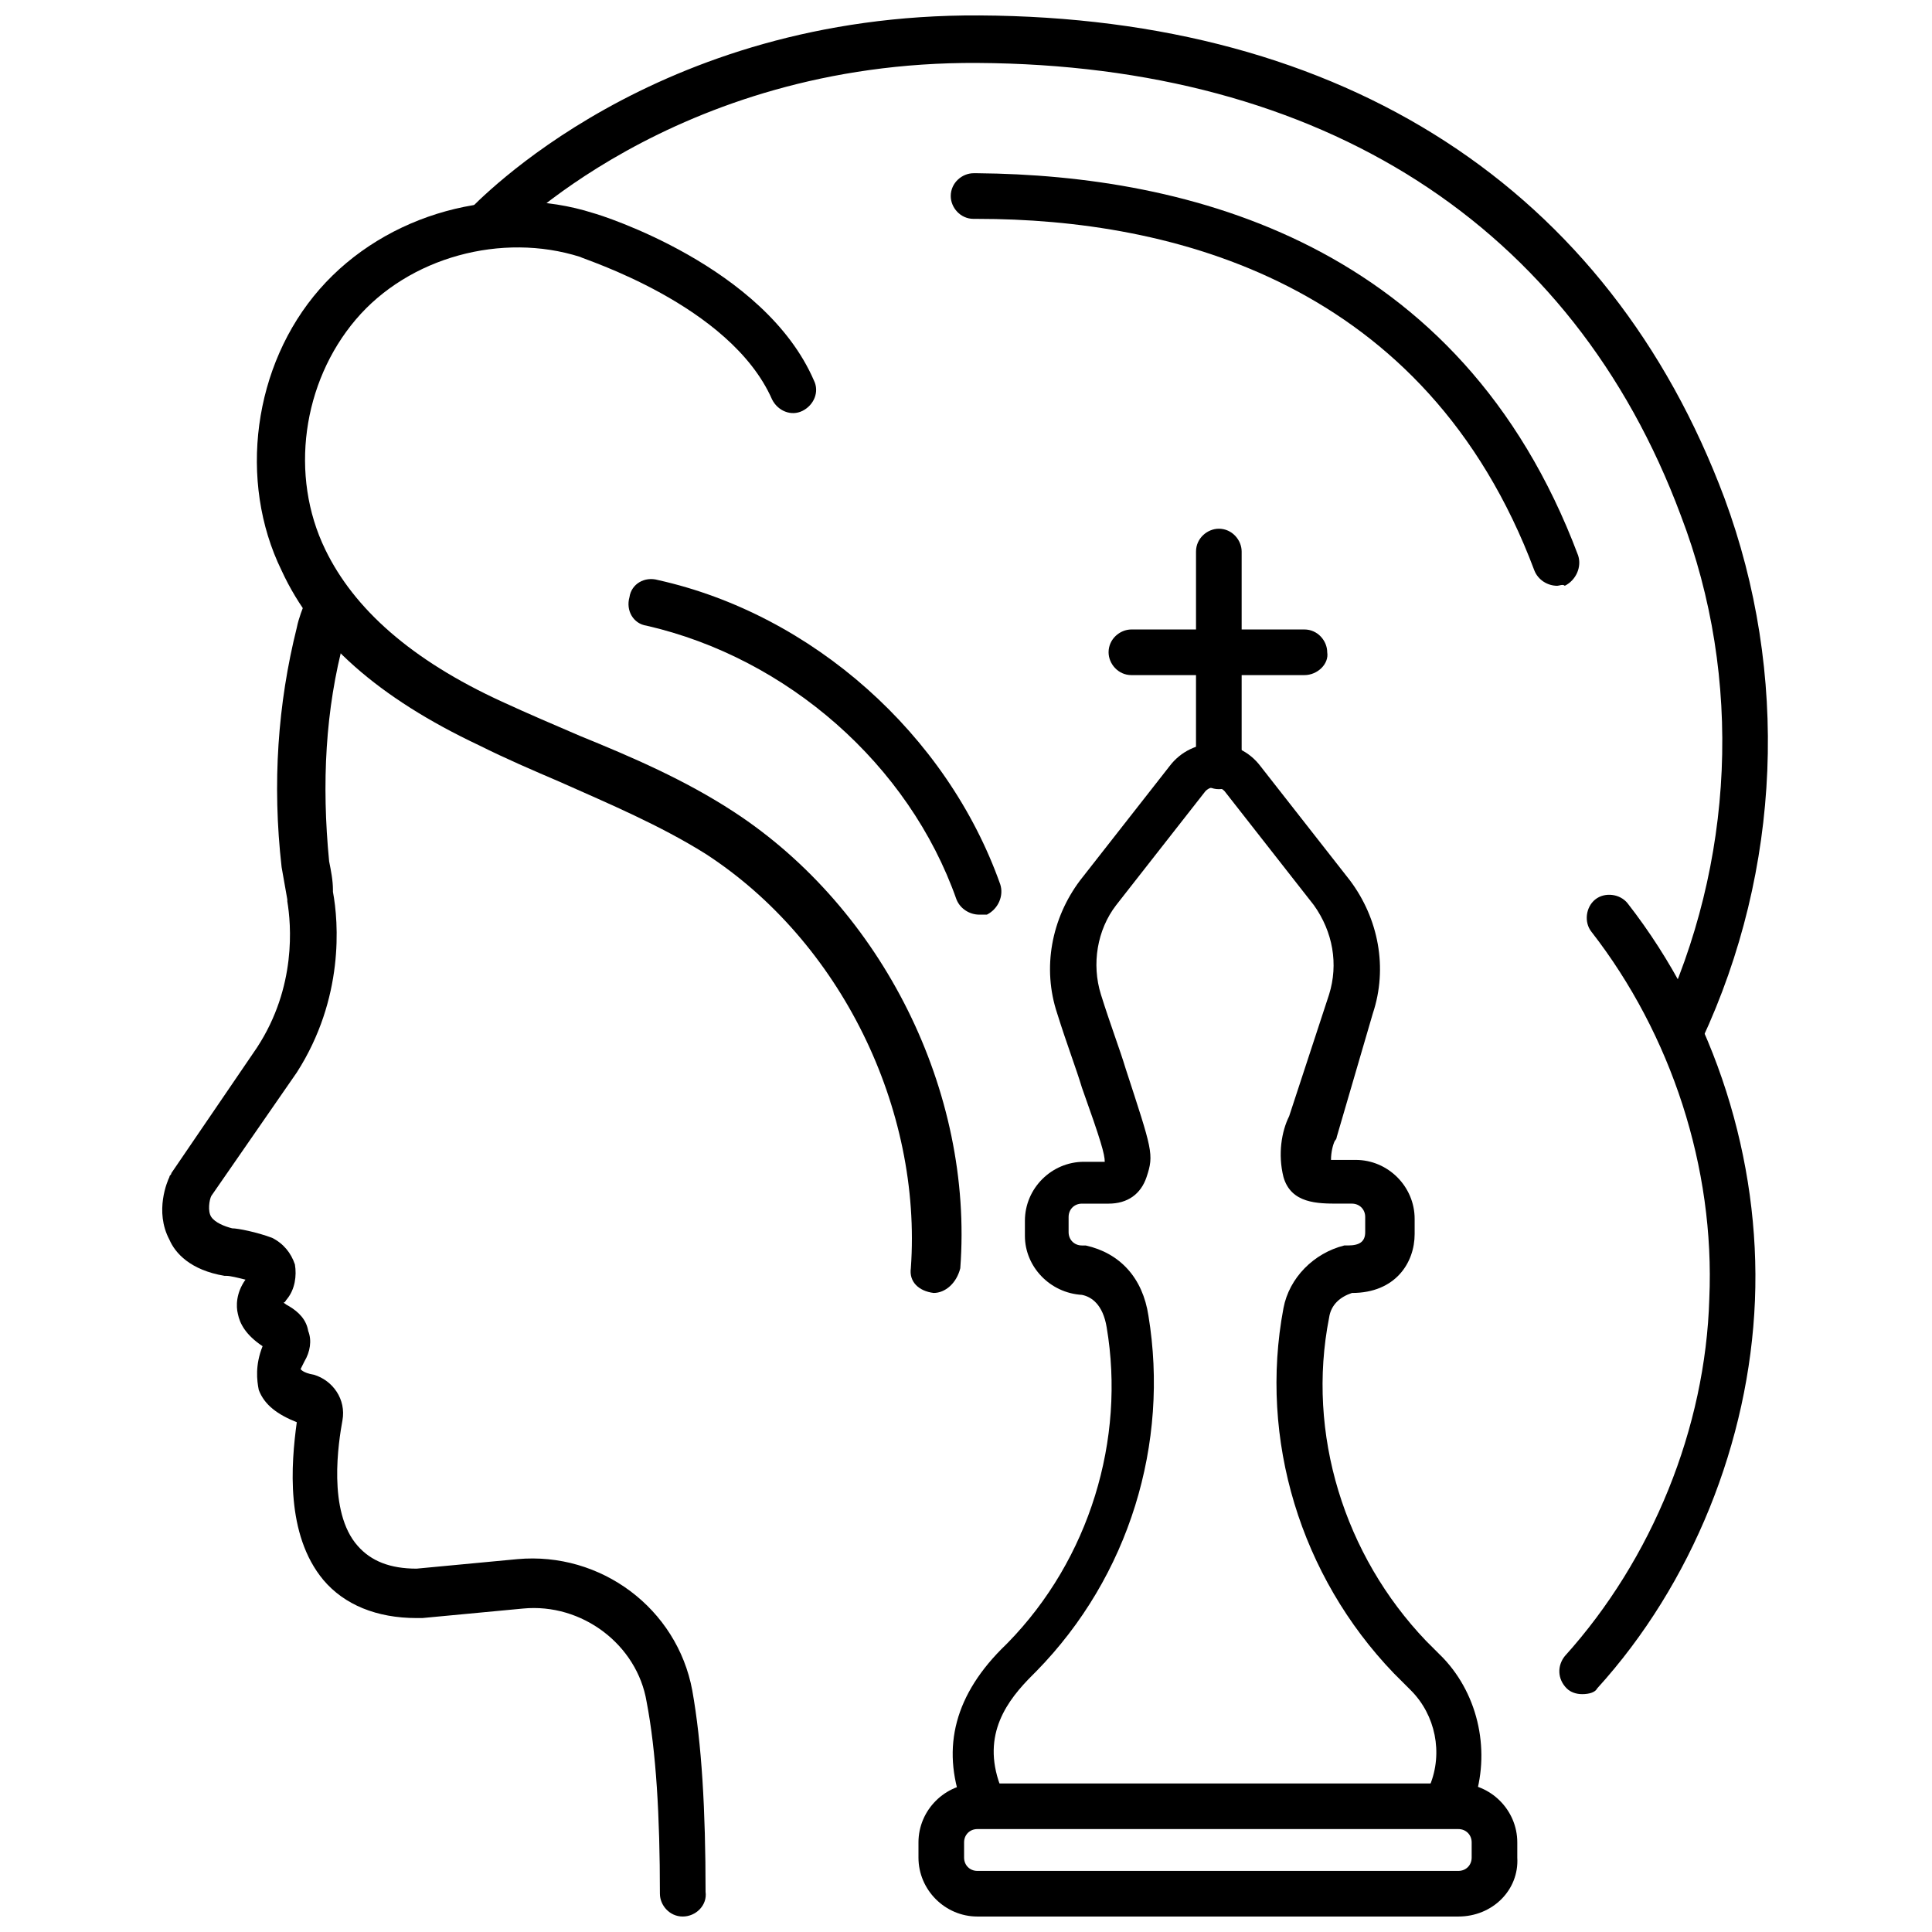
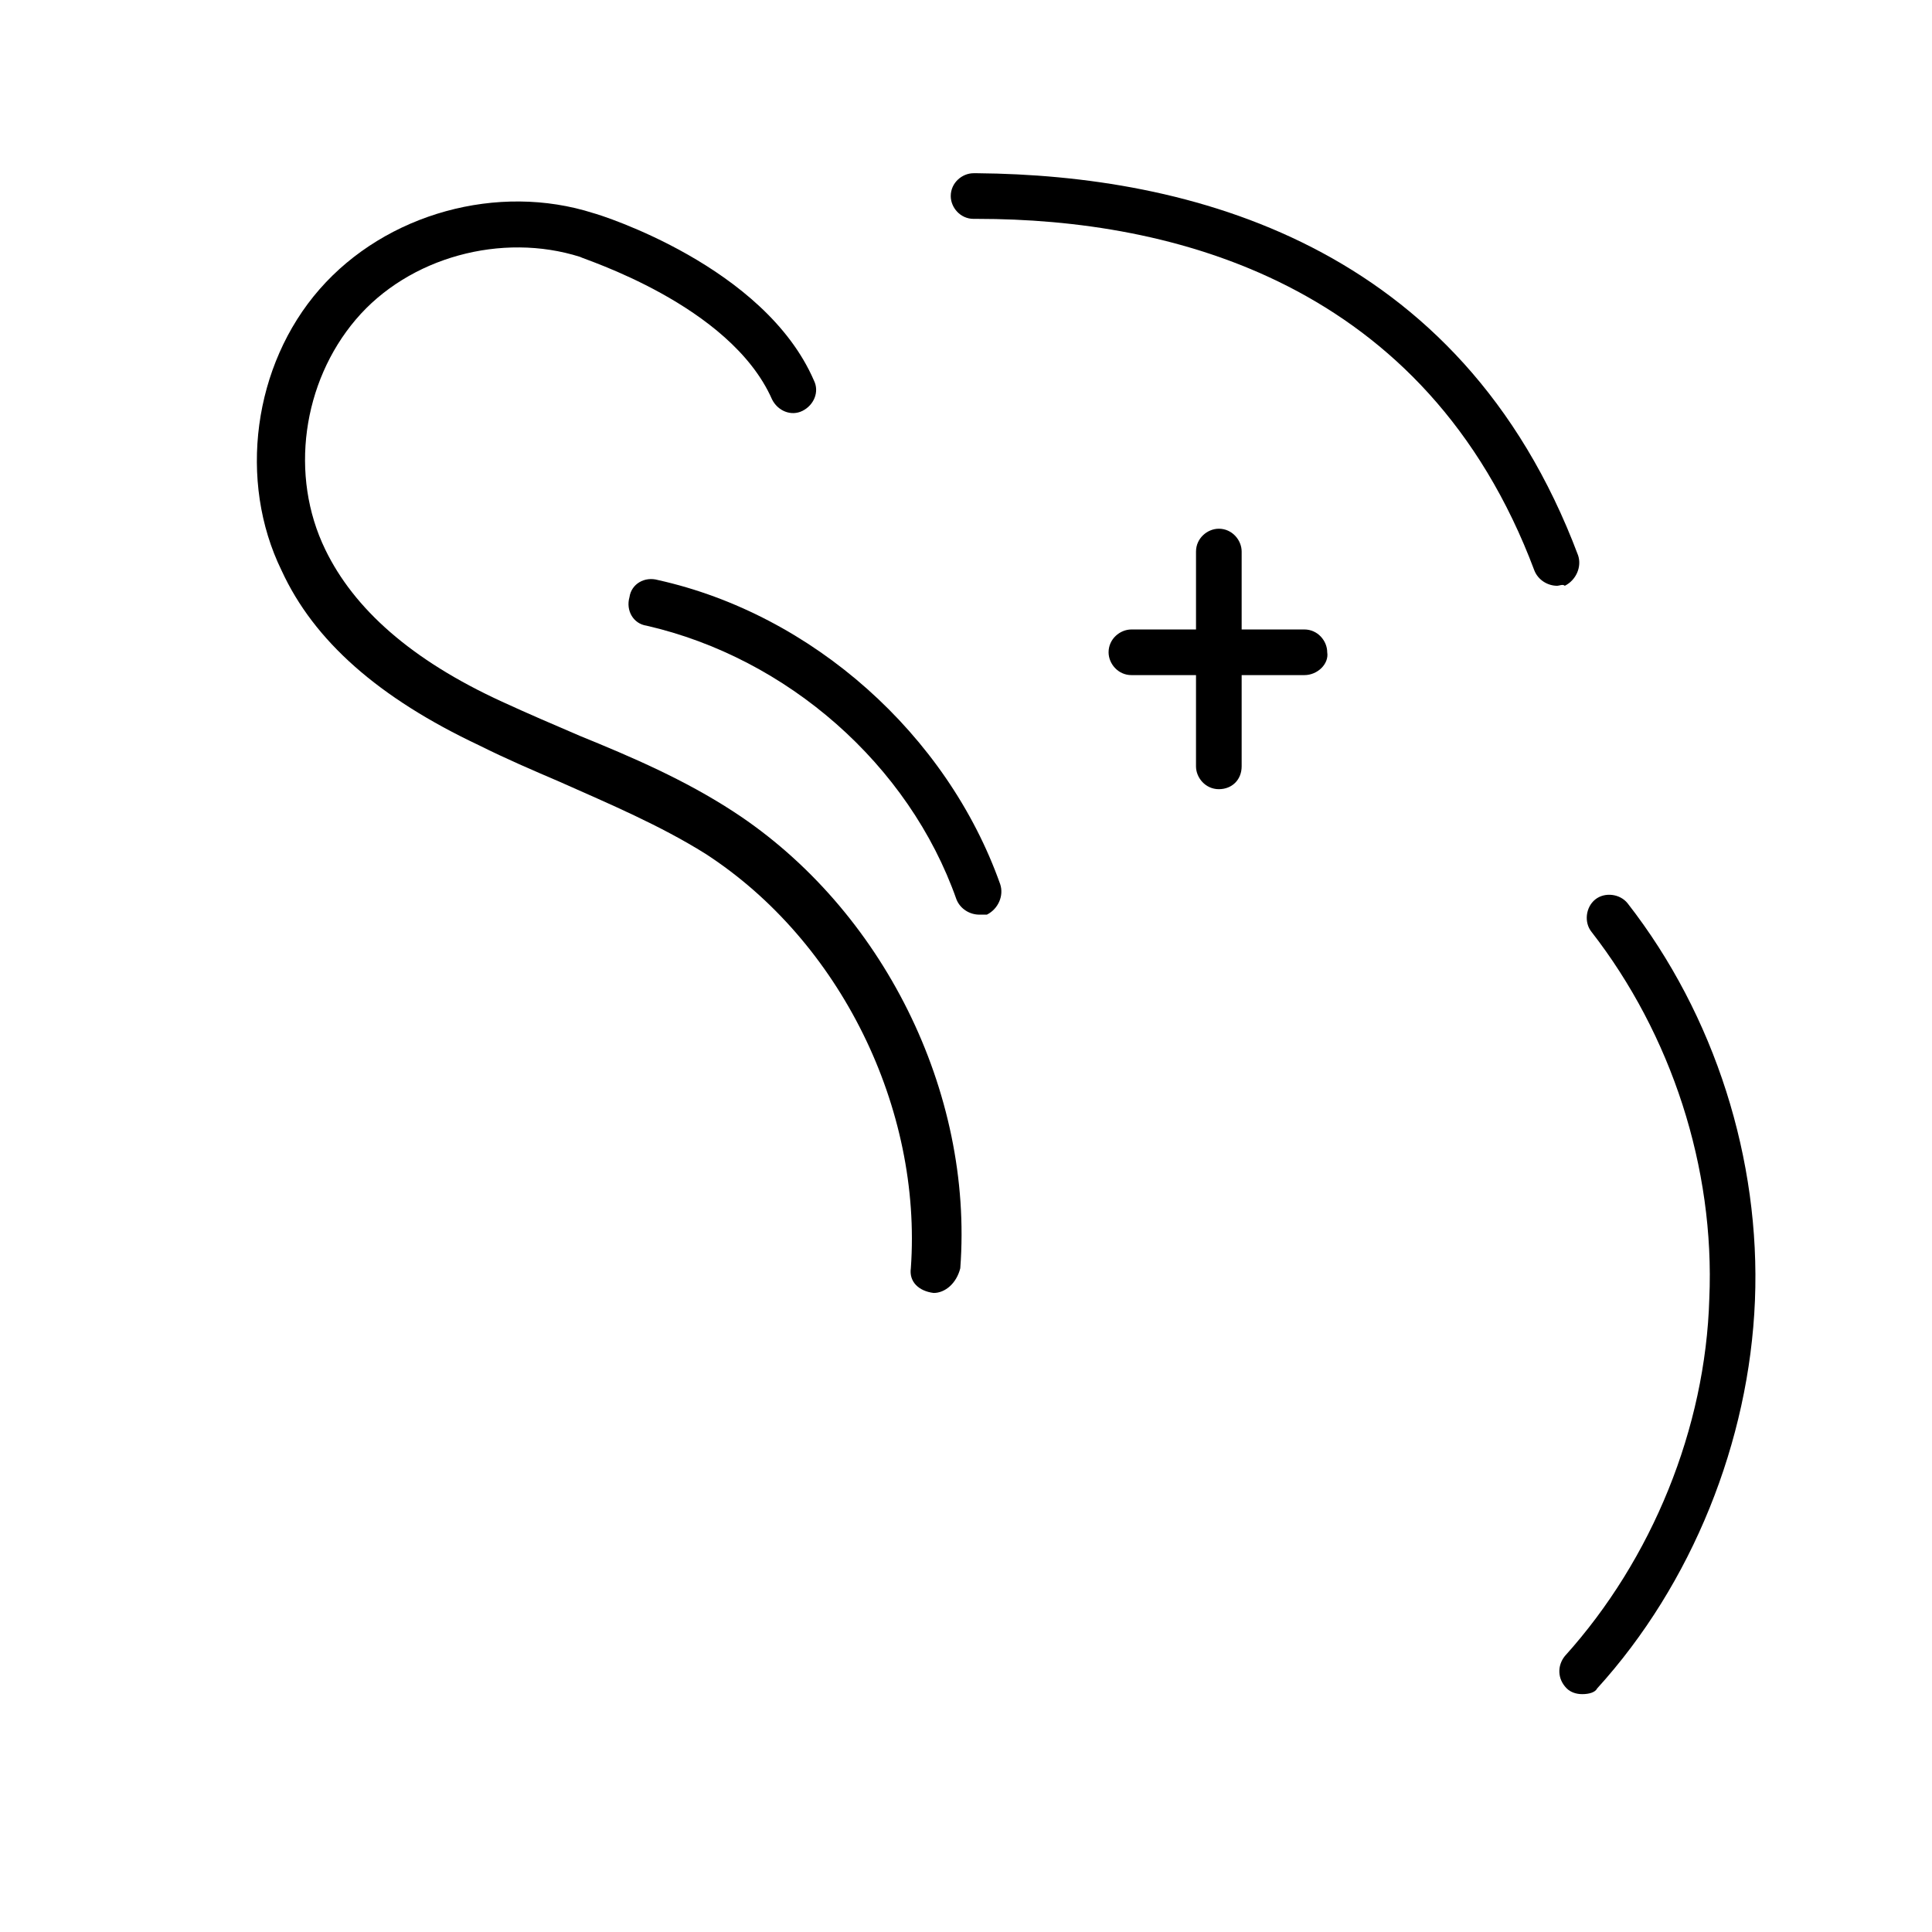
<svg xmlns="http://www.w3.org/2000/svg" width="800px" height="800px" version="1.1" viewBox="144 144 512 512">
  <defs>
    <clipPath id="c">
      <path d="m186 298h146v353.9h-146z" />
    </clipPath>
    <clipPath id="b">
-       <path d="m387 616h160v35.902h-160z" />
-     </clipPath>
+       </clipPath>
    <clipPath id="a">
-       <path d="m266 148.09h347v275.91h-347z" />
-     </clipPath>
+       </clipPath>
  </defs>
  <g clip-path="url(#c)">
-     <path d="m324.93 651.9c-3.527 0-6.047-3.023-6.047-6.047 0-20.656-1.008-37.785-3.527-50.883-2.519-15.113-17.129-26.199-32.746-24.688l-26.703 2.519h-1.512c-10.578 0-19.145-3.527-24.688-10.078-10.078-12.09-8.566-30.73-7.055-41.816-5.039-2.016-8.566-4.535-10.078-8.566-0.496-2.516-1-6.547 1.016-11.582-4.535-3.023-6.047-6.047-6.551-8.566-0.504-2.016-0.504-5.543 2.016-9.07-2.016-0.504-4.031-1.008-5.039-1.008h-0.504c-9.07-1.512-13.098-6.047-14.609-9.574-4.031-7.559-0.504-15.617 0-16.625 0-0.504 0.504-0.504 0.504-1.008l22.672-33.25c10.578-16.121 9.07-32.746 8.062-38.793v-0.504c-0.504-3.023-1.008-5.543-1.512-8.566-2.519-22.168-1.008-43.328 4.031-63.48 0.504-2.519 1.512-5.039 2.519-7.559 1.008-3.023 4.535-5.039 8.062-4.031 3.023 1.008 5.039 4.535 4.031 8.062-0.504 2.016-1.512 4.535-2.016 6.551-5.039 18.641-6.047 38.289-4.031 58.945 0.504 2.519 1.008 5.039 1.008 7.559v0.504c1.512 8.062 3.023 28.215-9.574 47.863l-22.672 32.746c-0.504 1.008-1.008 4.031 0 5.543 1.008 1.512 3.527 2.519 5.543 3.023 1.512 0 6.551 1.008 10.578 2.519 3.023 1.512 5.039 4.031 6.047 7.055 0.504 3.023 0 6.551-2.016 9.07-0.504 0.504-0.504 1.008-1.008 1.008 0 0 0.504 0.504 1.512 1.008 2.519 1.512 4.535 3.527 5.039 6.551 1.008 2.519 0.504 5.543-1.008 8.062-0.504 1.008-1.008 2.016-1.008 2.016s0.504 1.008 3.527 1.512c5.039 1.512 8.566 6.551 7.559 12.09-1.008 5.543-4.031 24.184 4.031 33.25 3.527 4.031 8.566 6.047 15.617 6.047l26.703-2.519c22.168-2.016 42.32 13.098 46.352 34.762 2.519 14.105 3.527 31.738 3.527 53.402 0.496 3.523-2.527 6.547-6.055 6.547z" />
-   </g>
-   <path d="m404.53 626.21c-2.519 0-5.039-1.512-5.543-4.031-5.543-15.113-2.016-29.223 11.586-42.32l0.504-0.504c21.664-22.168 31.234-53.906 26.199-83.633-1.008-6.047-4.031-8.062-6.551-8.566-8.566-0.504-15.113-7.559-15.113-15.617v-4.031c0-8.566 7.055-15.617 15.617-15.617h5.543c0-2.016-1.008-5.543-6.047-19.648-1.512-5.039-4.031-11.586-6.551-19.648-4.031-12.09-1.512-25.191 6.047-35.266l23.68-30.23c3.023-4.031 7.559-6.047 12.09-6.047 4.535 0 9.07 2.016 12.09 6.047l23.68 30.23c7.559 10.078 10.078 23.176 6.047 35.266l-9.566 32.746c0 0.504-0.504 1.008-0.504 1.008-0.504 1.008-1.008 3.023-1.008 5.039h3.023 3.527c8.566 0 15.617 7.055 15.617 15.617v4.031c0 7.559-5.039 15.617-16.625 15.617-3.023 1.008-5.543 3.023-6.047 6.551-6.047 30.73 4.031 62.977 25.695 85.648l4.535 4.535c9.574 10.078 12.594 25.191 8.062 38.289-1.008 3.023-5.039 5.039-8.062 3.527-3.023-1.008-5.039-5.039-3.527-8.062 3.527-8.566 1.512-18.641-5.039-25.191l-4.535-4.535c-24.688-25.695-35.77-61.969-29.223-96.73 1.512-8.062 8.062-14.609 16.121-16.625h1.008c3.023 0 4.535-1.008 4.535-3.527v-4.031c0-2.016-1.512-3.527-3.527-3.527h-3.527c-5.543 0-12.594 0-14.609-7.055-1.512-6.047-0.504-12.09 1.512-16.121l10.578-32.242c2.519-8.062 1.008-16.625-4.031-23.68l-23.68-30.23c-1.008-1.008-2.016-1.008-2.519-1.008-0.504 0-1.512 0-2.519 1.008l-23.68 30.23c-5.039 6.551-6.551 15.617-4.031 23.68s5.039 14.609 6.551 19.648c7.055 21.664 7.559 22.672 5.543 28.719-1.512 4.535-5.039 7.055-10.078 7.055h-7.055c-2.016 0-3.527 1.512-3.527 3.527v4.031c0 2.016 1.512 3.527 3.527 3.527h1.008c9.07 2.016 15.113 8.566 16.625 18.641 5.543 33.754-5.039 69.023-29.727 94.211l-1.008 1.008c-6.551 6.551-13.602 15.617-8.566 29.223 1.008 3.023-0.504 6.551-3.527 8.062 0.516 1.004-0.492 1.004-0.996 1.004z" />
+     </g>
  <g clip-path="url(#b)">
    <path d="m530.48 651.9h-127.46c-8.566 0-15.617-7.055-15.617-15.617v-4.031c0-8.566 7.055-15.617 15.617-15.617h127.46c8.566 0 15.617 7.055 15.617 15.617v4.031c0.504 8.566-6.547 15.617-15.617 15.617zm-127.46-23.176c-2.016 0-3.527 1.512-3.527 3.527v4.031c0 2.016 1.512 3.527 3.527 3.527h127.46c2.016 0 3.527-1.512 3.527-3.527v-4.031c0-2.016-1.512-3.527-3.527-3.527z" />
  </g>
  <path d="m467 353.14c-3.527 0-6.047-3.023-6.047-6.047l0.004-56.93c0-3.527 3.023-6.047 6.047-6.047 3.527 0 6.047 3.023 6.047 6.047v56.93c-0.004 3.527-2.523 6.047-6.051 6.047z" />
  <path d="m489.68 322.91h-45.848c-3.527 0-6.047-3.023-6.047-6.047 0-3.527 3.023-6.047 6.047-6.047h45.848c3.527 0 6.047 3.023 6.047 6.047 0.504 3.027-2.519 6.047-6.047 6.047z" />
  <path d="m391.43 486.65c-0.504 0-0.504 0 0 0-4.031-0.504-6.551-3.023-6.047-6.551 3.023-42.32-18.641-86.656-54.41-109.83-12.09-7.559-25.191-13.098-38.793-19.145-7.055-3.023-14.105-6.047-21.16-9.574-26.703-12.594-43.832-27.711-52.395-46.352-11.586-23.68-7.559-54.41 10.078-74.562 17.633-20.152 47.359-28.215 72.547-20.152 2.016 0.504 45.344 14.105 58.441 44.336 1.512 3.023 0 6.551-3.023 8.062-3.023 1.512-6.551 0-8.062-3.023-11.082-25.191-50.383-37.281-50.883-37.785-20.656-6.551-45.344 0-59.449 16.625-14.105 16.625-17.633 41.312-8.062 60.961 7.559 15.617 22.672 29.223 46.855 40.305 6.551 3.023 13.602 6.047 20.656 9.07 13.602 5.543 27.711 11.586 40.809 20.152 39.297 25.695 63.48 74.059 59.953 120.91-1.008 4.031-4.031 6.551-7.055 6.551z" />
  <path d="m556.68 299.24c-2.519 0-5.039-1.512-6.047-4.031-28.715-76.578-96.227-93.207-147.62-93.207h-1.008c-3.527 0-6.047-3.023-6.047-6.047 0-3.527 3.023-6.047 6.047-6.047h1.008c55.418 0.504 127.97 18.137 159.2 101.27 1.008 3.023-0.504 6.551-3.527 8.062-0.5-0.5-1.508 0.004-2.012 0.004z" />
  <g clip-path="url(#a)">
    <path d="m589.43 423.17c-1.008 0-2.016 0-2.519-0.504-3.023-1.512-4.535-5.039-3.023-8.062 19.648-41.816 22.168-90.688 5.543-134.01-28.715-77.082-95.219-119.4-186.41-119.91-80.609-0.504-125.45 46.855-125.95 47.359-2.519 2.519-6.047 2.519-8.566 0.504-2.519-2.519-2.519-6.047-0.504-8.566 2.523-2.516 49.379-52.395 135.53-51.891 96.73 0.504 166.76 45.848 197.49 127.97 17.129 46.352 15.113 98.242-6.047 143.59-1.004 2.016-3.523 3.523-5.539 3.523z" />
  </g>
  <path d="m563.23 592.96c-1.512 0-3.023-0.504-4.031-1.512-2.519-2.519-2.519-6.047-0.504-8.566 23.176-25.695 37.281-60.457 38.289-94.715 1.512-34.762-10.078-70.031-31.234-97.234-2.016-2.519-1.512-6.551 1.008-8.566s6.551-1.512 8.566 1.008c23.176 29.727 35.266 68.016 33.754 105.3s-16.625 75.066-41.816 102.78c-0.508 1.008-2.019 1.512-4.031 1.512z" />
  <path d="m403.52 386.39c-2.519 0-5.039-1.512-6.047-4.031-12.594-35.77-44.84-63.984-82.121-72.547-3.527-0.504-5.543-4.031-4.535-7.559 0.504-3.527 4.031-5.543 7.559-4.535 40.809 9.07 76.578 40.809 90.688 80.609 1.008 3.023-0.504 6.551-3.527 8.062h-2.016z" />
</svg>